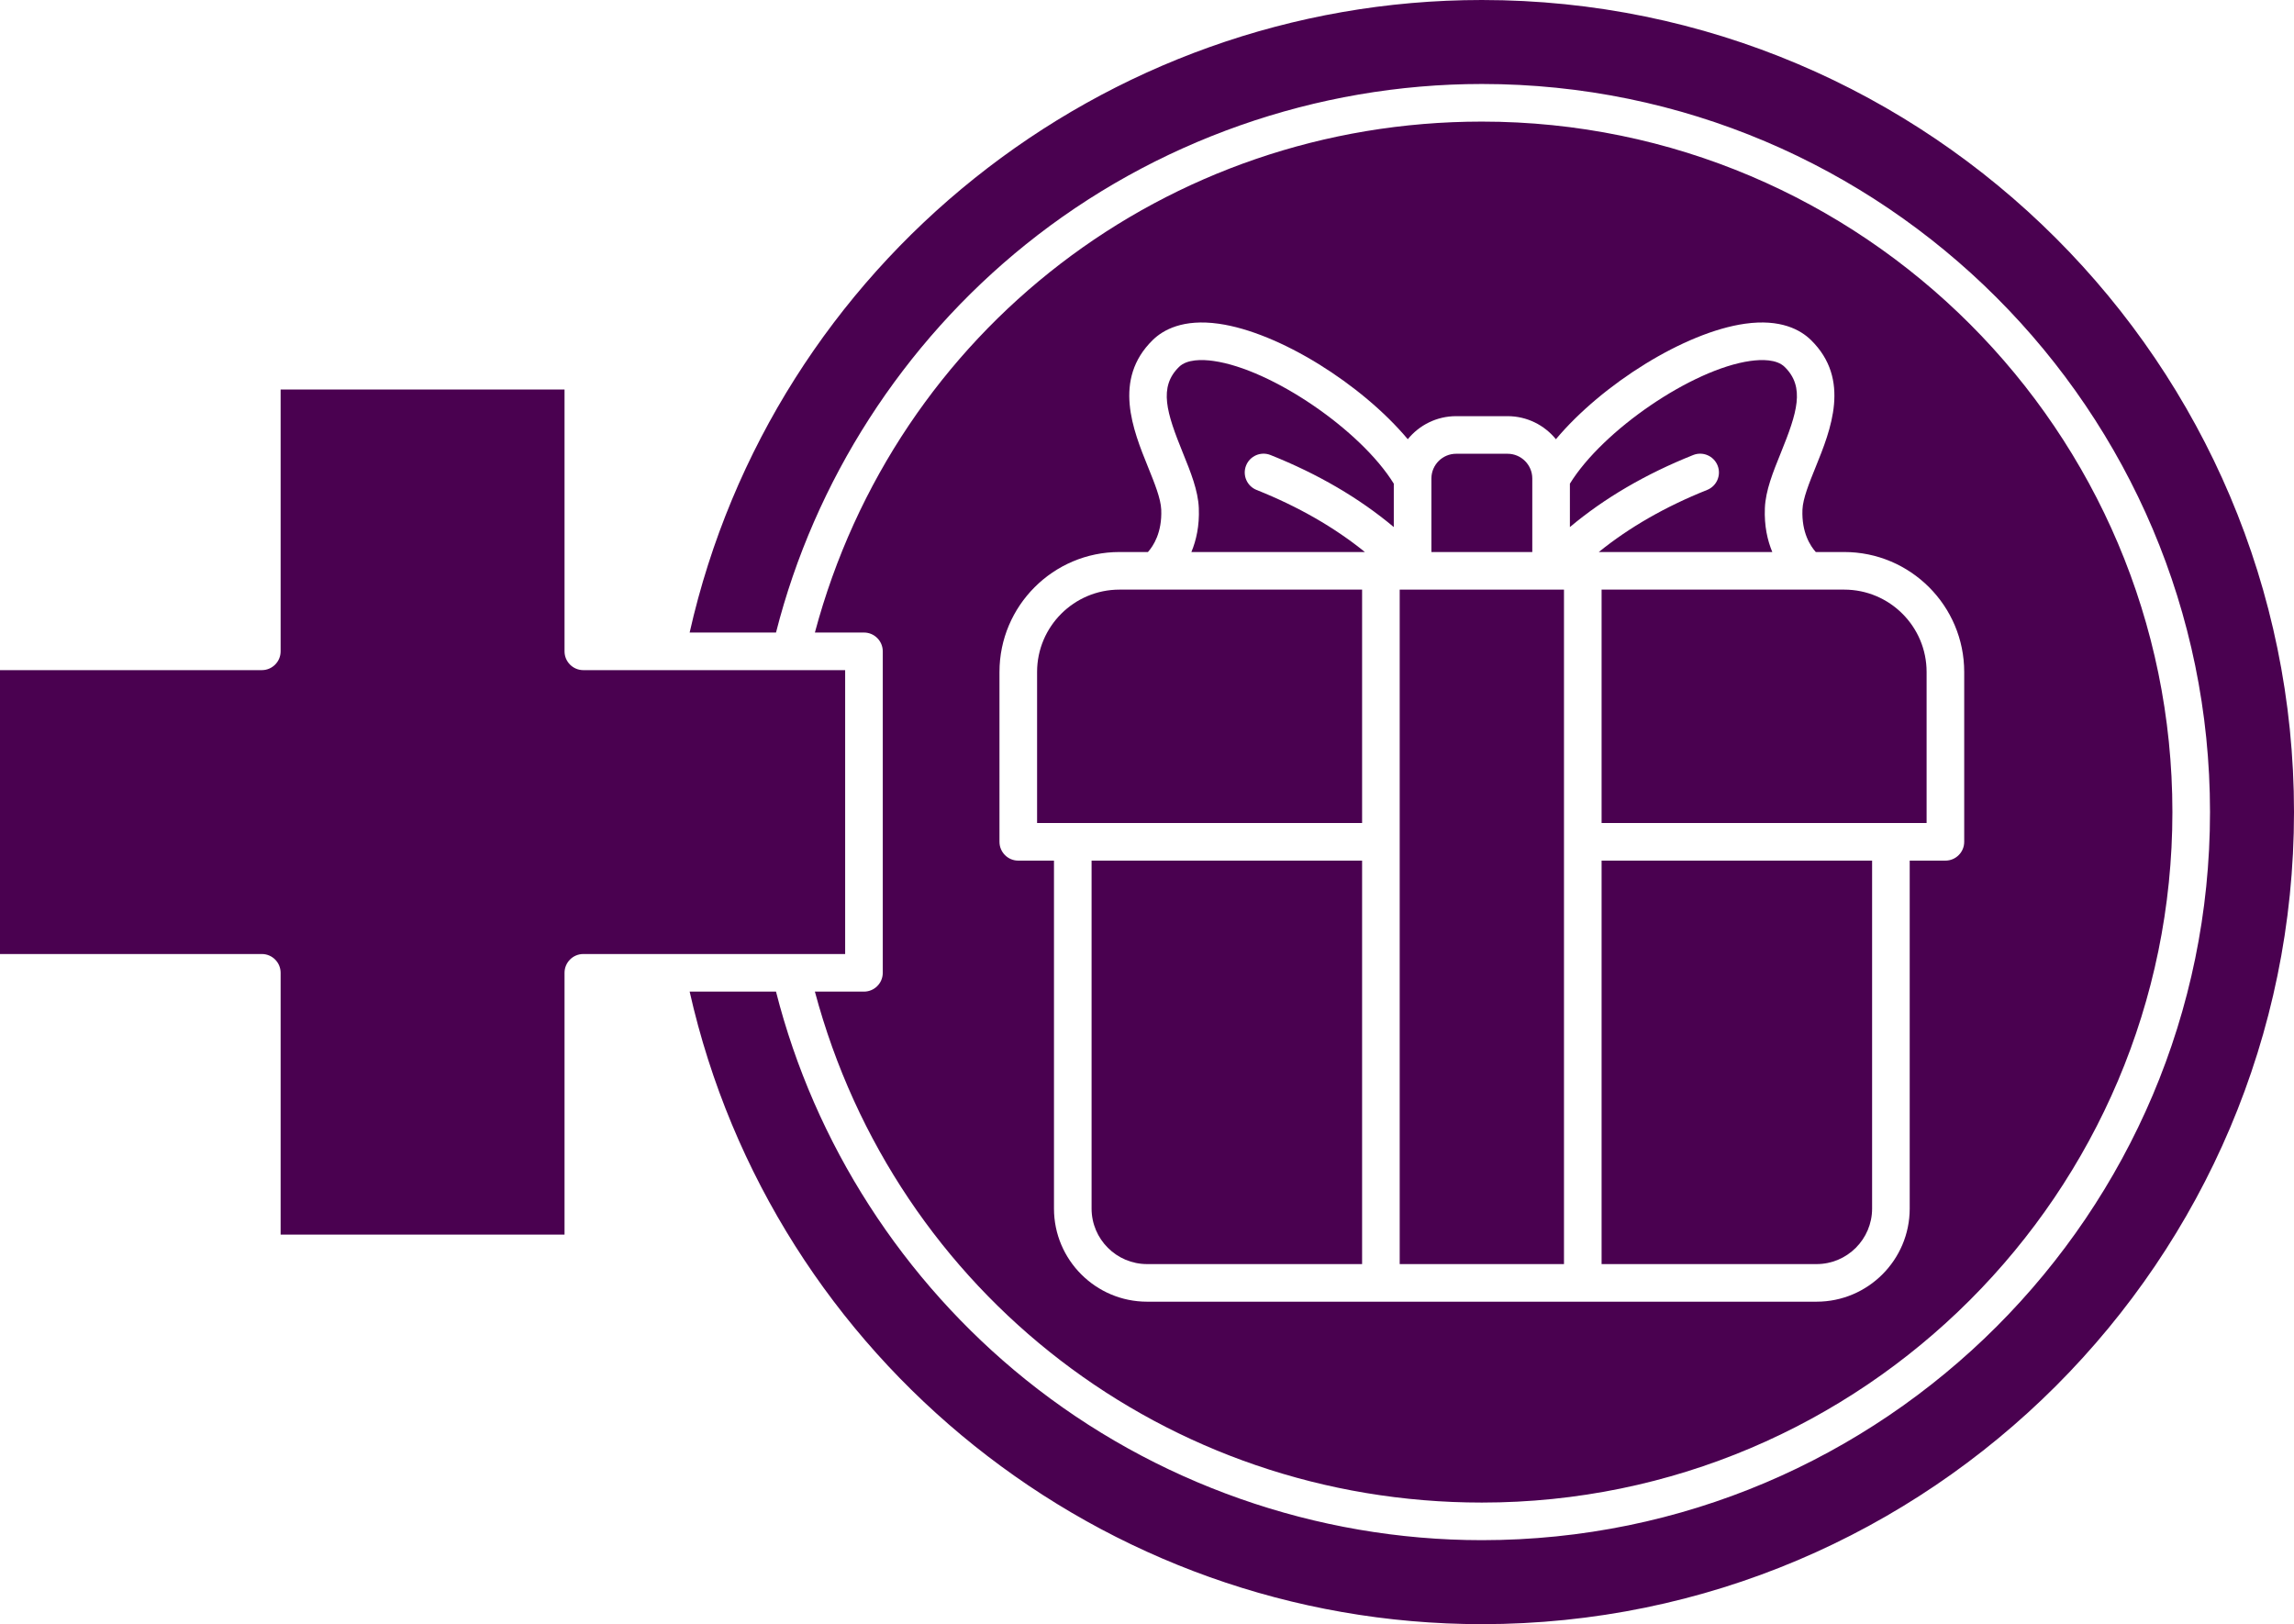
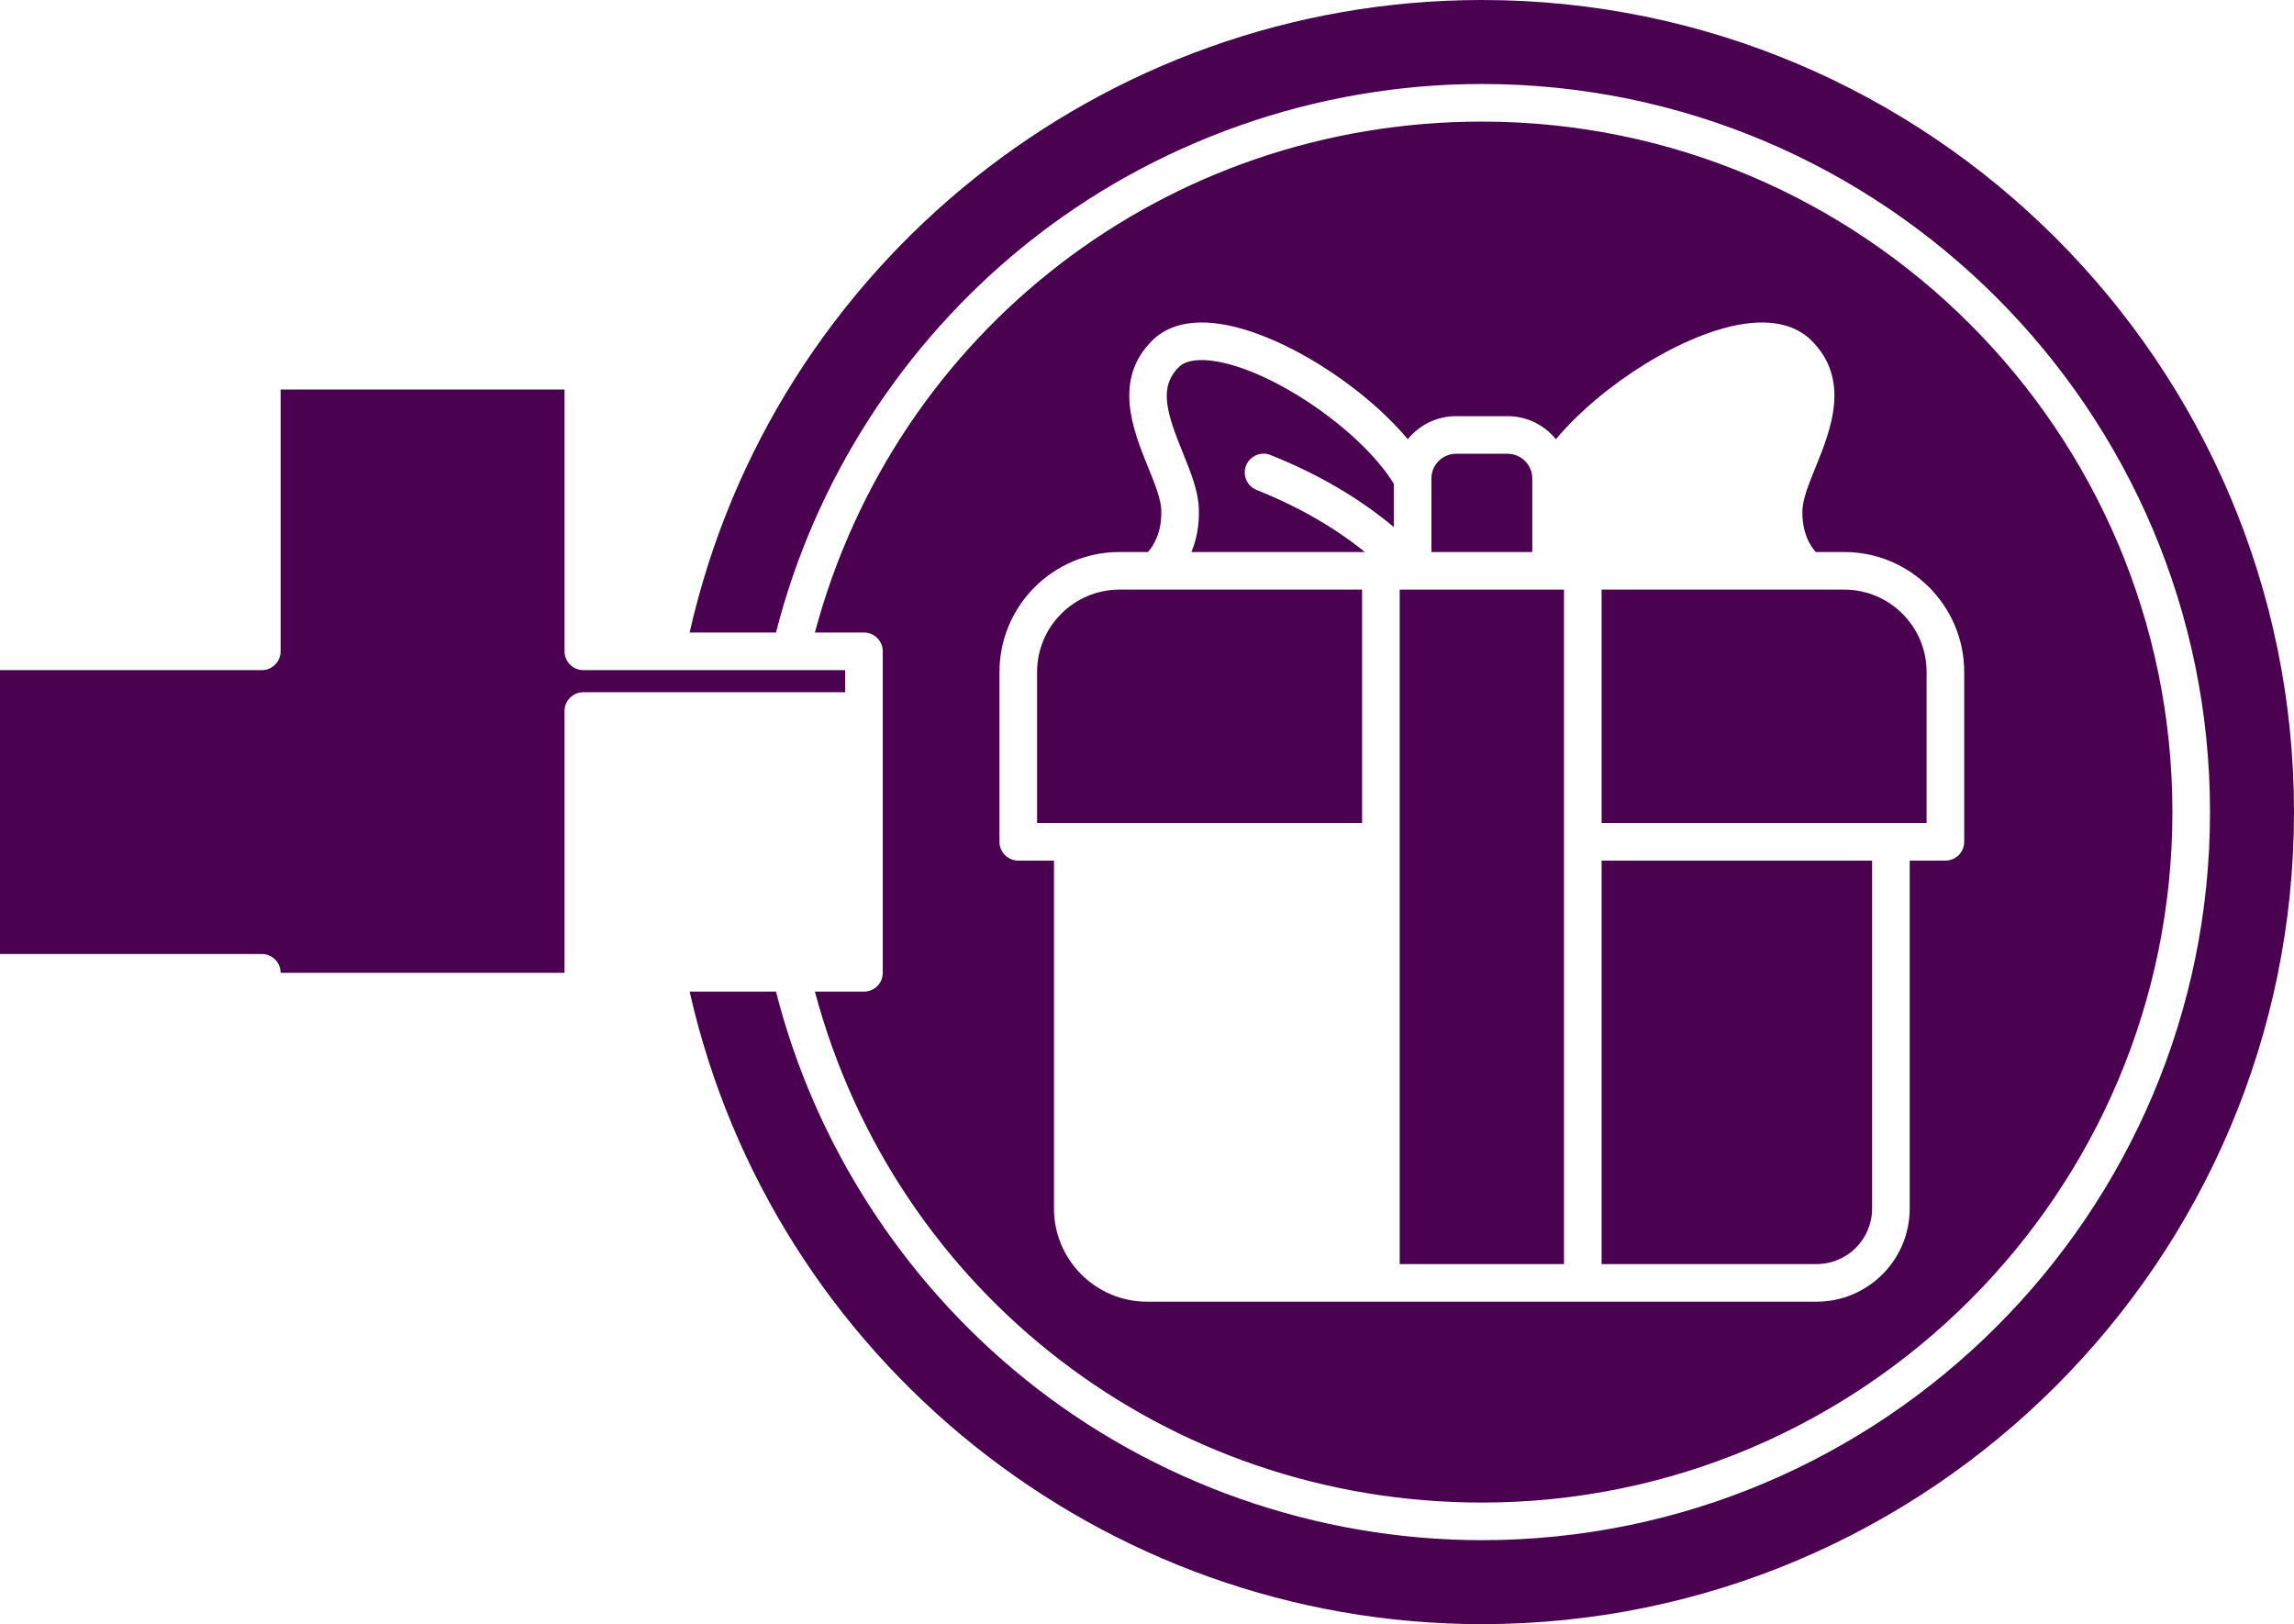
<svg xmlns="http://www.w3.org/2000/svg" fill="#4a0150" height="345.5" preserveAspectRatio="xMidYMid meet" version="1" viewBox="0.0 0.0 488.0 345.5" width="488" zoomAndPan="magnify">
  <g id="change1_1">
    <path d="M340.705,175.097h69.139v-32.138c0-9.659-7.858-17.518-17.519-17.518h-51.62V175.097z" />
-     <path d="M365.383,99.038c0.819,2.052-0.181,4.379-2.232,5.197c-8.854,3.534-16.564,7.962-23.041,13.206h36.908 c-1.02-2.454-1.736-5.546-1.578-9.356c0.154-3.743,1.729-7.63,3.396-11.745c3.441-8.499,5.214-13.971,0.81-18.282 c-1.695-1.661-4.918-1.603-7.322-1.264c-12.396,1.753-31.357,14.739-38.361,26.107v9.233c7.33-6.155,16.114-11.293,26.225-15.328 C362.235,95.987,364.563,96.986,365.383,99.038z" />
-     <path d="M232.212,257.123c0,6.512,5.298,11.81,11.81,11.81h45.735v-85.836h-57.545V257.123z" />
-     <path d="M179.789,142.57h-55.697c-2.209,0-4-1.791-4-4V82.873H59.697v55.697c0,2.209-1.791,4-4,4H0v60.395h55.697 c2.209,0,4,1.791,4,4v55.697h60.395v-55.697c0-2.209,1.791-4,4-4h55.697V142.57z" />
+     <path d="M179.789,142.57h-55.697c-2.209,0-4-1.791-4-4V82.873H59.697v55.697c0,2.209-1.791,4-4,4H0v60.395h55.697 c2.209,0,4,1.791,4,4h60.395v-55.697c0-2.209,1.791-4,4-4h55.697V142.57z" />
    <path d="M325.961,101.798c0-2.9-2.359-5.261-5.26-5.261h-10.939c-2.9,0-5.261,2.36-5.261,5.261v15.644h21.46V101.798z" />
    <path d="M340.705,268.933h45.735c6.512,0,11.81-5.298,11.81-11.81v-74.026h-57.545V268.933z" />
    <path d="M183.789,210.965H173.35c17.181,64.257,74.811,108.704,141.882,108.704c81.001,0,146.9-65.899,146.9-146.9 s-65.899-146.9-146.9-146.9c-67.069,0-124.7,44.446-141.881,108.702h10.438c2.209,0,4,1.791,4,4v68.395 C187.789,209.174,185.998,210.965,183.789,210.965z M212.618,142.959c0-14.07,11.447-25.518,25.519-25.518h6.063 c1.105-1.232,3.032-4.101,2.828-9.026c-0.097-2.356-1.418-5.619-2.816-9.072c-3.184-7.861-7.544-18.628,1.008-27.002 c2.221-2.173,6.456-4.537,14.04-3.468c12.863,1.818,30.406,12.873,40.216,24.571c2.434-2.991,6.139-4.907,10.286-4.907h10.939 c4.147,0,7.852,1.916,10.285,4.907c9.811-11.698,27.353-22.753,40.216-24.571c7.582-1.071,11.819,1.294,14.04,3.468 c8.552,8.374,4.191,19.141,1.008,27.002c-1.398,3.453-2.72,6.716-2.816,9.072c-0.203,4.906,1.708,7.771,2.836,9.026h6.055 c14.071,0,25.519,11.447,25.519,25.518v36.138c0,2.209-1.791,4-4,4h-7.594v74.026c0,10.923-8.887,19.81-19.81,19.81H244.021 c-10.923,0-19.81-8.887-19.81-19.81v-74.026h-7.594c-2.209,0-4-1.791-4-4V142.959z" />
    <path d="M315.231,0c-80.778,0-150.874,56.305-168.524,134.57h18.372c8.205-32.299,26.977-61.512,53.109-82.542 c27.373-22.028,61.838-34.16,97.044-34.16c85.412,0,154.9,69.488,154.9,154.9s-69.488,154.9-154.9,154.9 c-35.207,0-69.672-12.132-97.045-34.16c-26.132-21.031-44.904-50.245-53.109-82.544h-18.371 c17.649,78.267,87.745,134.572,168.525,134.572c95.265,0,172.769-77.504,172.769-172.769S410.496,0,315.231,0z" />
    <path d="M297.757 125.441H332.705V268.932H297.757z" />
    <path d="M255.022,108.085c0.157,3.81-0.559,6.902-1.578,9.356h36.908c-6.477-5.244-14.187-9.672-23.041-13.206 c-2.052-0.818-3.052-3.146-2.232-5.197c0.819-2.053,3.146-3.053,5.197-2.232c10.11,4.035,18.894,9.173,26.225,15.328v-9.233 c-7.005-11.368-25.965-24.354-38.361-26.107c-2.408-0.34-5.628-0.396-7.322,1.264c-4.404,4.312-2.632,9.783,0.81,18.282 C253.294,100.455,254.868,104.342,255.022,108.085z" />
    <path d="M289.757,125.441h-51.62c-9.66,0-17.519,7.858-17.519,17.518v32.138h69.139V125.441z" />
  </g>
</svg>